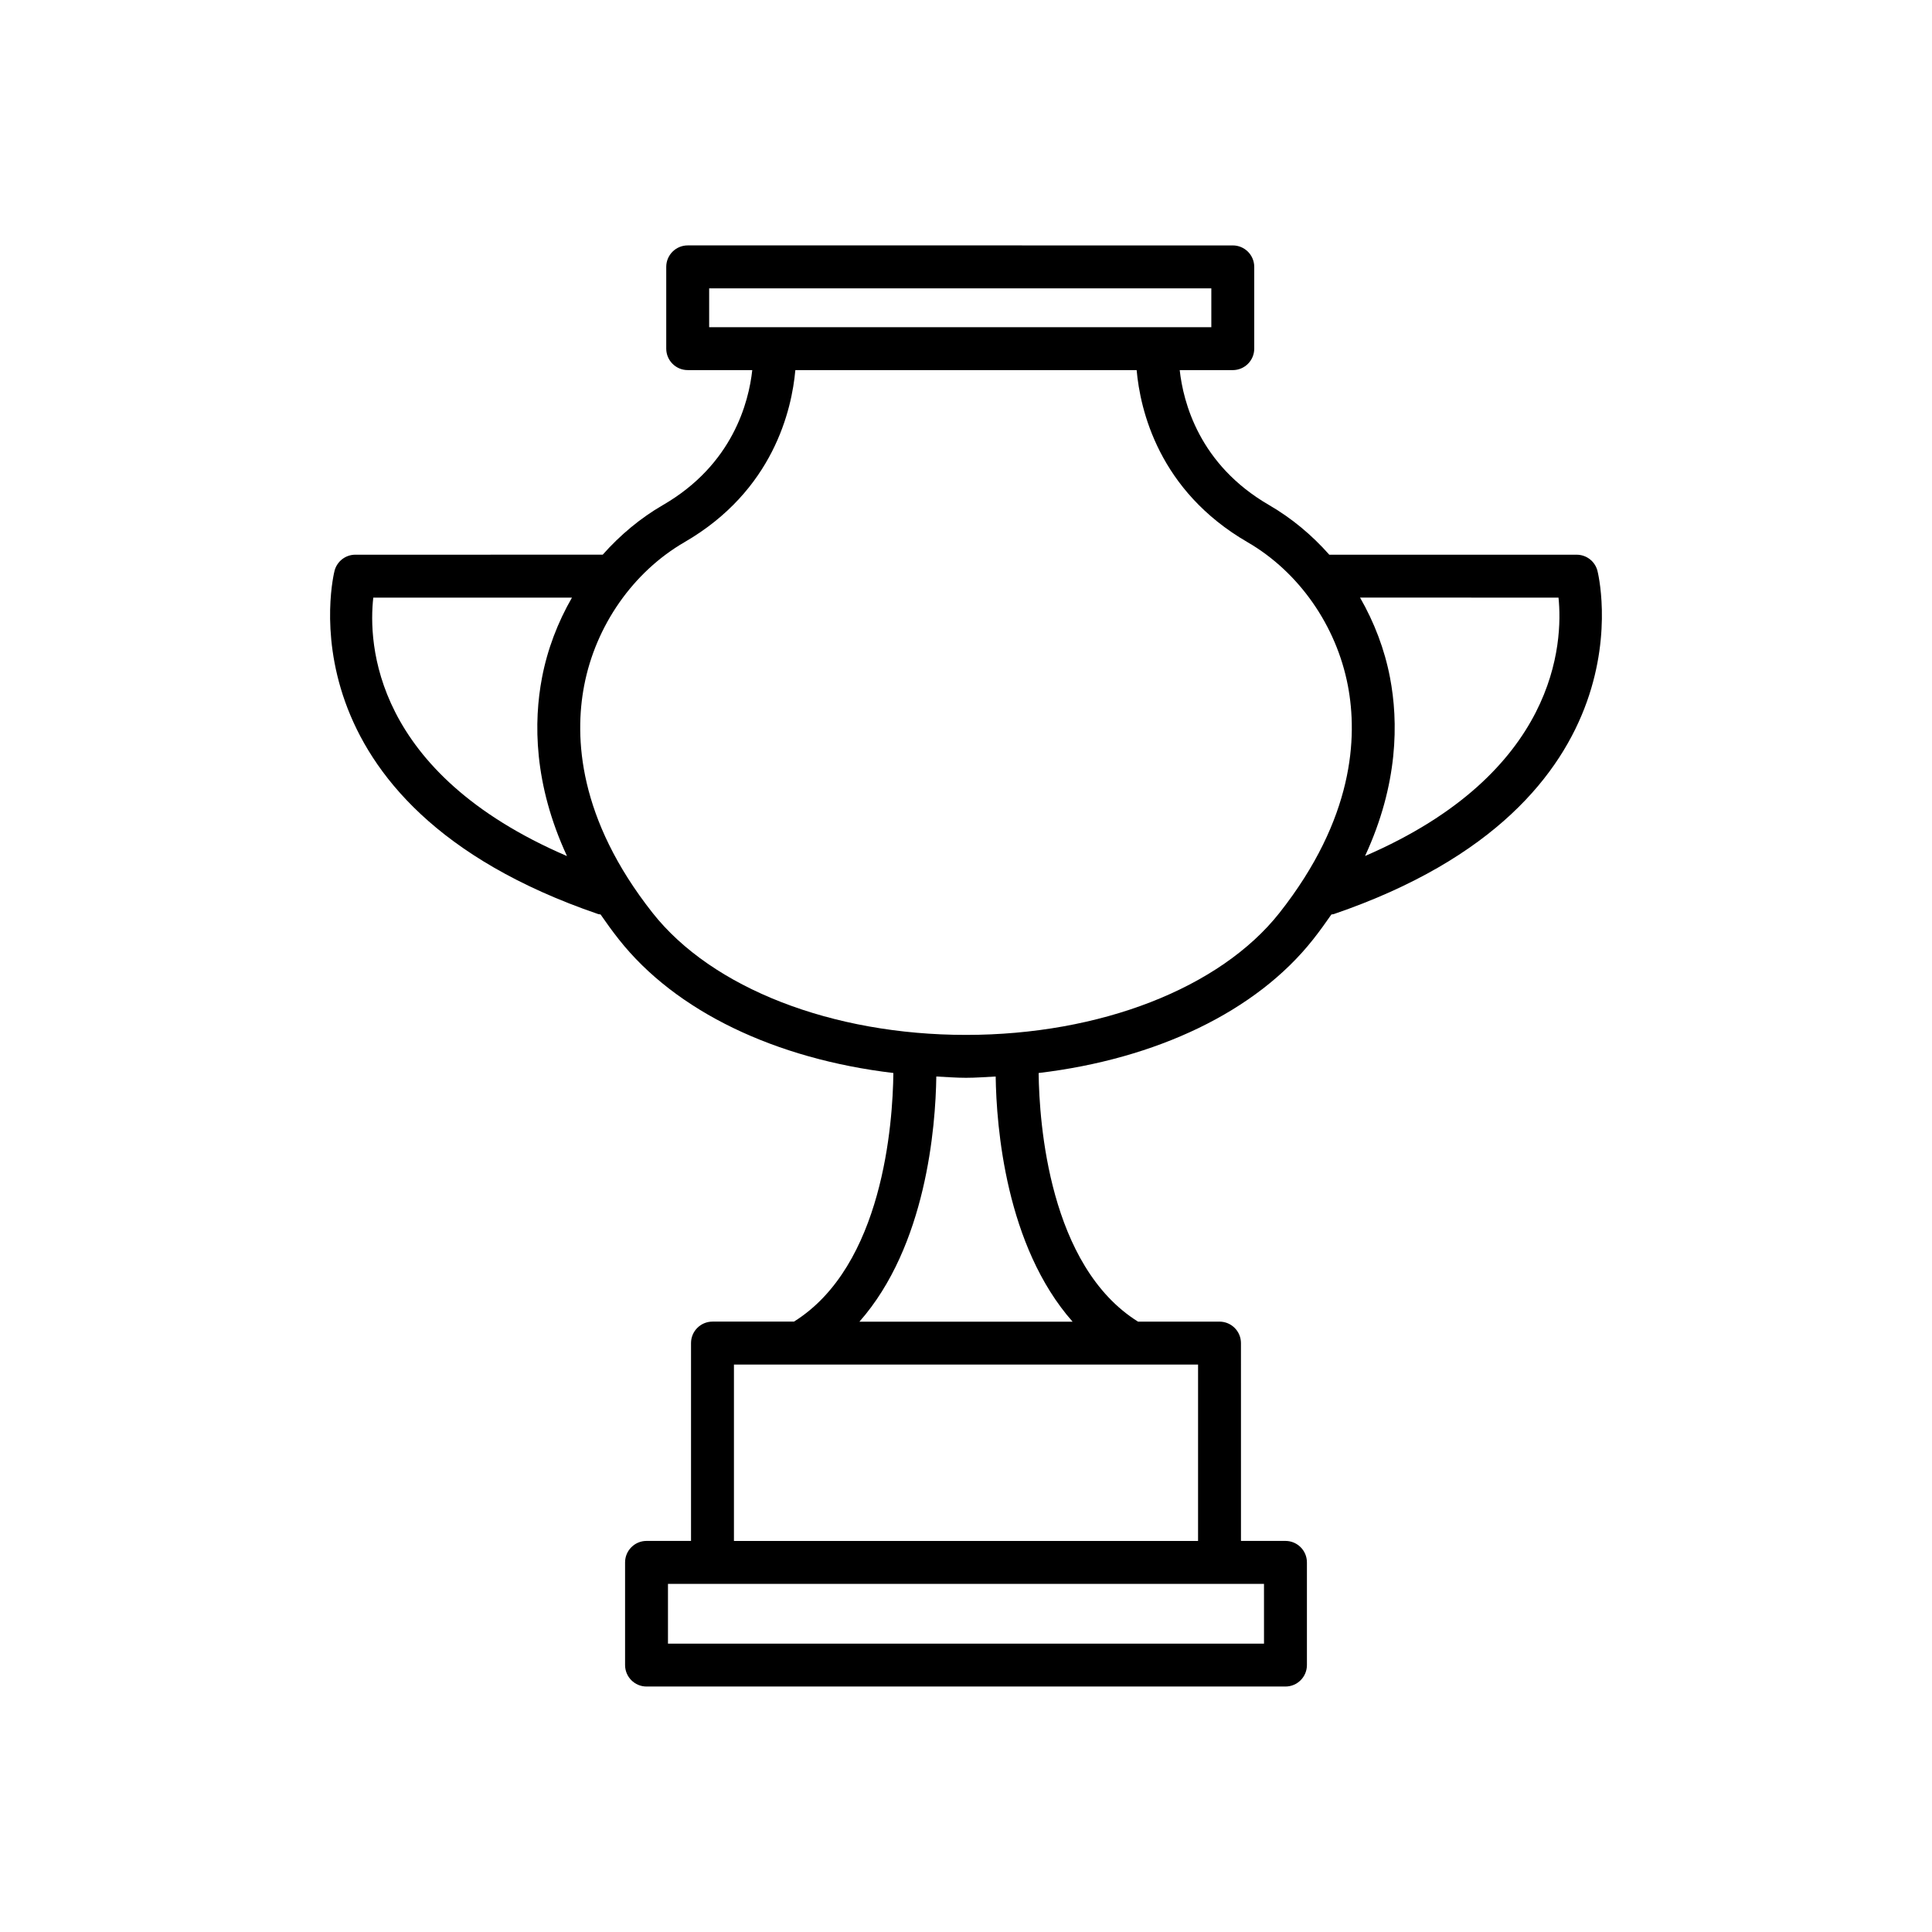
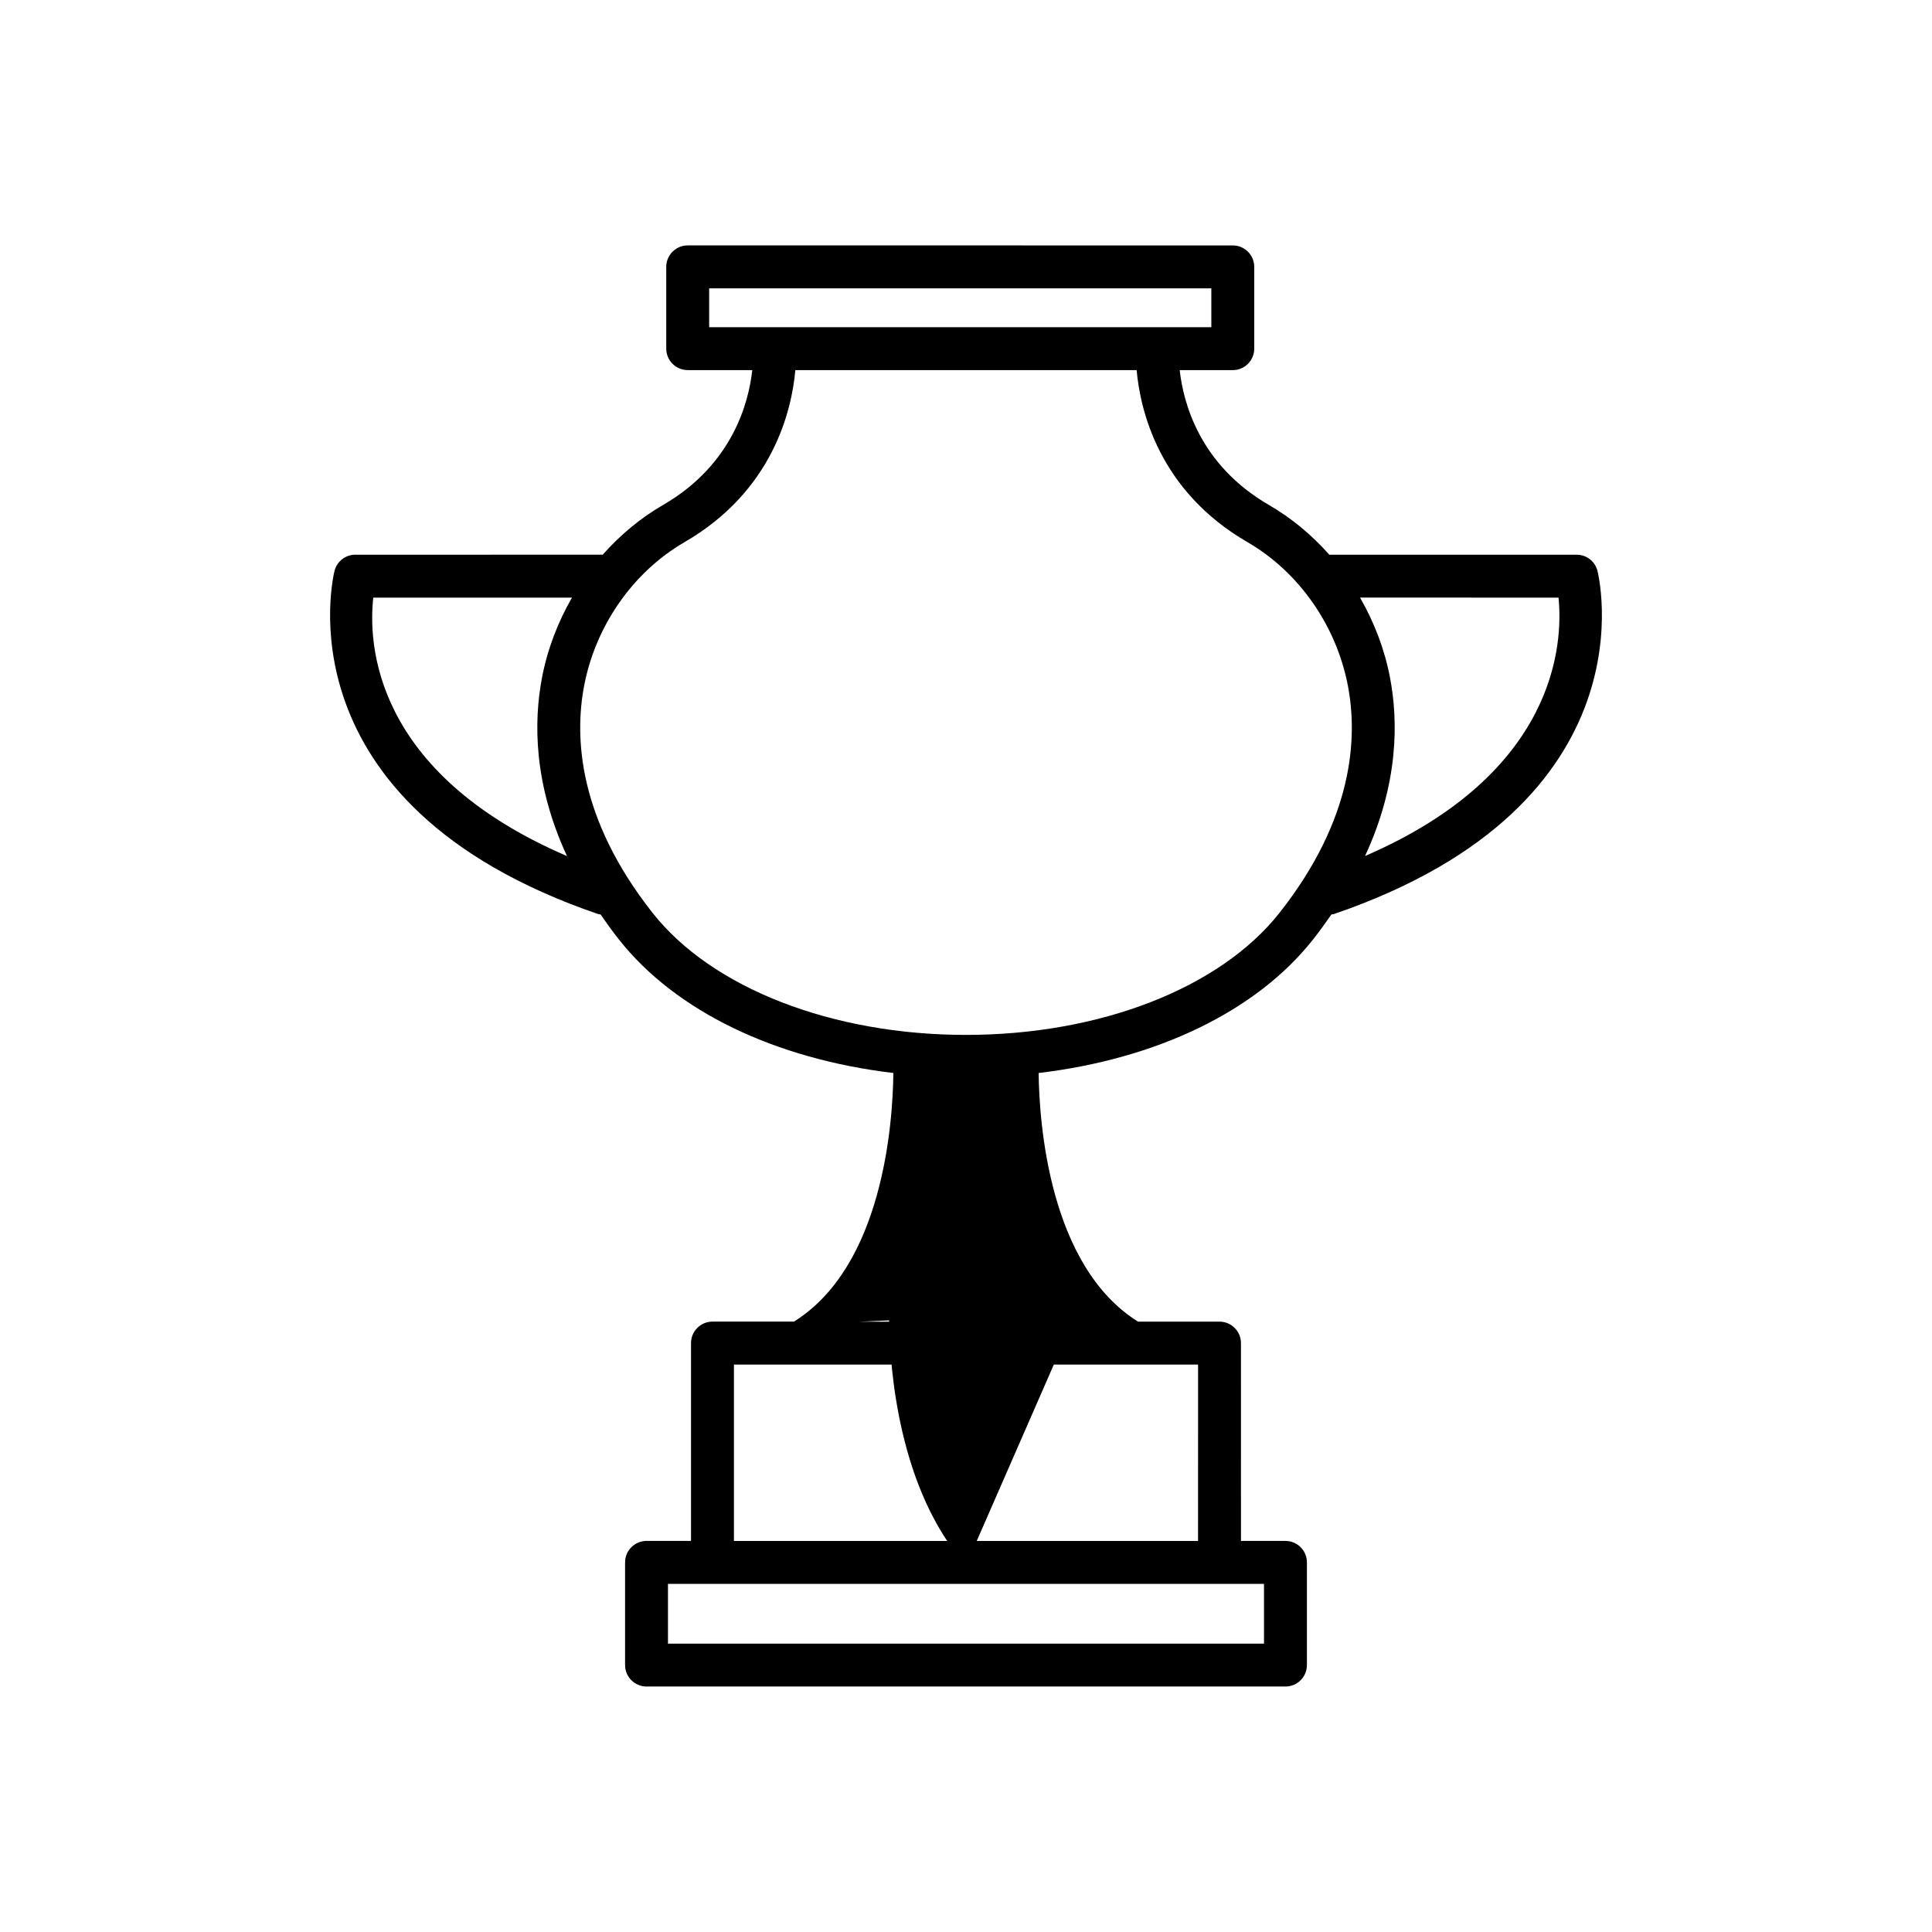
<svg xmlns="http://www.w3.org/2000/svg" fill="#000000" width="800px" height="800px" version="1.1" viewBox="144 144 512 512">
-   <path d="m302.5 386.23c0.215 0.074 0.438 0.059 0.656 0.109 1.508 2.188 3.09 4.387 4.848 6.613 15.086 19.121 41.527 31.691 72.746 35.402-0.141 13.25-2.727 51.141-26.34 65.887h-21.594c-3.141 0-5.688 2.551-5.688 5.688v52.43h-11.789c-3.141 0-5.688 2.551-5.688 5.688v27.211c0 3.141 2.551 5.688 5.688 5.688h169.32c3.141 0 5.688-2.551 5.688-5.688v-27.211c0-3.141-2.551-5.688-5.688-5.688h-11.789l-0.004-52.426c0-3.141-2.551-5.688-5.688-5.688h-21.594c-23.555-14.715-26.18-52.629-26.336-65.887 31.207-3.715 57.656-16.281 72.738-35.402 1.758-2.231 3.34-4.434 4.848-6.613 0.223-0.047 0.438-0.035 0.656-0.109 85.508-29.262 70-90.418 69.832-91.035-0.676-2.481-2.918-4.195-5.488-4.195l-65.562-0.004c-4.613-5.211-9.992-9.703-15.973-13.164-18.531-10.727-22.742-27.316-23.664-35.754h14.062c3.141 0 5.688-2.551 5.688-5.688v-21.668c0-3.141-2.551-5.688-5.688-5.688l-144.45-0.004c-3.141 0-5.688 2.551-5.688 5.688v21.668c0 3.141 2.551 5.688 5.688 5.688h17.109c-0.918 8.449-5.141 25.035-23.66 35.754-5.981 3.461-11.352 7.957-15.973 13.164l-65.562 0.004c-2.57 0-4.812 1.723-5.488 4.195-0.168 0.617-15.672 61.777 69.828 91.035zm176.47 193.35h-157.95v-15.84h157.95l0.004 15.84zm-17.469-27.211h-123v-46.742h123l-0.004 46.742zm-33.258-58.113h-56.488c17.707-20.066 20.191-51.629 20.375-64.973 2.621 0.125 5.199 0.344 7.871 0.344s5.246-0.215 7.863-0.344c0.188 13.34 2.668 44.906 20.379 64.973zm128.78-191.88c1.211 11.91-0.242 46.43-51.273 68.473 8.852-19.098 8.852-35.605 6.613-47.289-1.43-7.496-4.18-14.652-7.934-21.191l52.594 0.004zm-225.09-81.961h133.08v10.293h-133.08zm-6.539 67.266c23.578-13.652 28.449-35.145 29.379-45.594h90.449c0.926 10.449 5.801 31.941 29.379 45.594 13.602 7.879 23.543 22.086 26.598 38.023 2.613 13.668 1.594 35.211-18.133 60.219-15.734 19.945-47.559 32.336-83.062 32.336-35.508 0-67.336-12.391-83.066-32.336-19.723-25.008-20.746-46.551-18.133-60.219 3.047-15.938 12.992-30.148 26.59-38.023zm-82.469 14.695h52.648c-3.758 6.535-6.504 13.695-7.934 21.191-2.238 11.684-2.242 28.199 6.621 47.301-51.512-22.156-52.68-56.543-51.336-68.492z" />
+   <path d="m302.5 386.23c0.215 0.074 0.438 0.059 0.656 0.109 1.508 2.188 3.09 4.387 4.848 6.613 15.086 19.121 41.527 31.691 72.746 35.402-0.141 13.25-2.727 51.141-26.34 65.887h-21.594c-3.141 0-5.688 2.551-5.688 5.688v52.43h-11.789c-3.141 0-5.688 2.551-5.688 5.688v27.211c0 3.141 2.551 5.688 5.688 5.688h169.32c3.141 0 5.688-2.551 5.688-5.688v-27.211c0-3.141-2.551-5.688-5.688-5.688h-11.789l-0.004-52.426c0-3.141-2.551-5.688-5.688-5.688h-21.594c-23.555-14.715-26.18-52.629-26.336-65.887 31.207-3.715 57.656-16.281 72.738-35.402 1.758-2.231 3.34-4.434 4.848-6.613 0.223-0.047 0.438-0.035 0.656-0.109 85.508-29.262 70-90.418 69.832-91.035-0.676-2.481-2.918-4.195-5.488-4.195l-65.562-0.004c-4.613-5.211-9.992-9.703-15.973-13.164-18.531-10.727-22.742-27.316-23.664-35.754h14.062c3.141 0 5.688-2.551 5.688-5.688v-21.668c0-3.141-2.551-5.688-5.688-5.688l-144.45-0.004c-3.141 0-5.688 2.551-5.688 5.688v21.668c0 3.141 2.551 5.688 5.688 5.688h17.109c-0.918 8.449-5.141 25.035-23.66 35.754-5.981 3.461-11.352 7.957-15.973 13.164l-65.562 0.004c-2.57 0-4.812 1.723-5.488 4.195-0.168 0.617-15.672 61.777 69.828 91.035zm176.47 193.35h-157.95v-15.84h157.95l0.004 15.84zm-17.469-27.211h-123v-46.742h123l-0.004 46.742zm-33.258-58.113h-56.488s5.246-0.215 7.863-0.344c0.188 13.34 2.668 44.906 20.379 64.973zm128.78-191.88c1.211 11.91-0.242 46.43-51.273 68.473 8.852-19.098 8.852-35.605 6.613-47.289-1.43-7.496-4.18-14.652-7.934-21.191l52.594 0.004zm-225.09-81.961h133.08v10.293h-133.08zm-6.539 67.266c23.578-13.652 28.449-35.145 29.379-45.594h90.449c0.926 10.449 5.801 31.941 29.379 45.594 13.602 7.879 23.543 22.086 26.598 38.023 2.613 13.668 1.594 35.211-18.133 60.219-15.734 19.945-47.559 32.336-83.062 32.336-35.508 0-67.336-12.391-83.066-32.336-19.723-25.008-20.746-46.551-18.133-60.219 3.047-15.938 12.992-30.148 26.59-38.023zm-82.469 14.695h52.648c-3.758 6.535-6.504 13.695-7.934 21.191-2.238 11.684-2.242 28.199 6.621 47.301-51.512-22.156-52.68-56.543-51.336-68.492z" />
</svg>